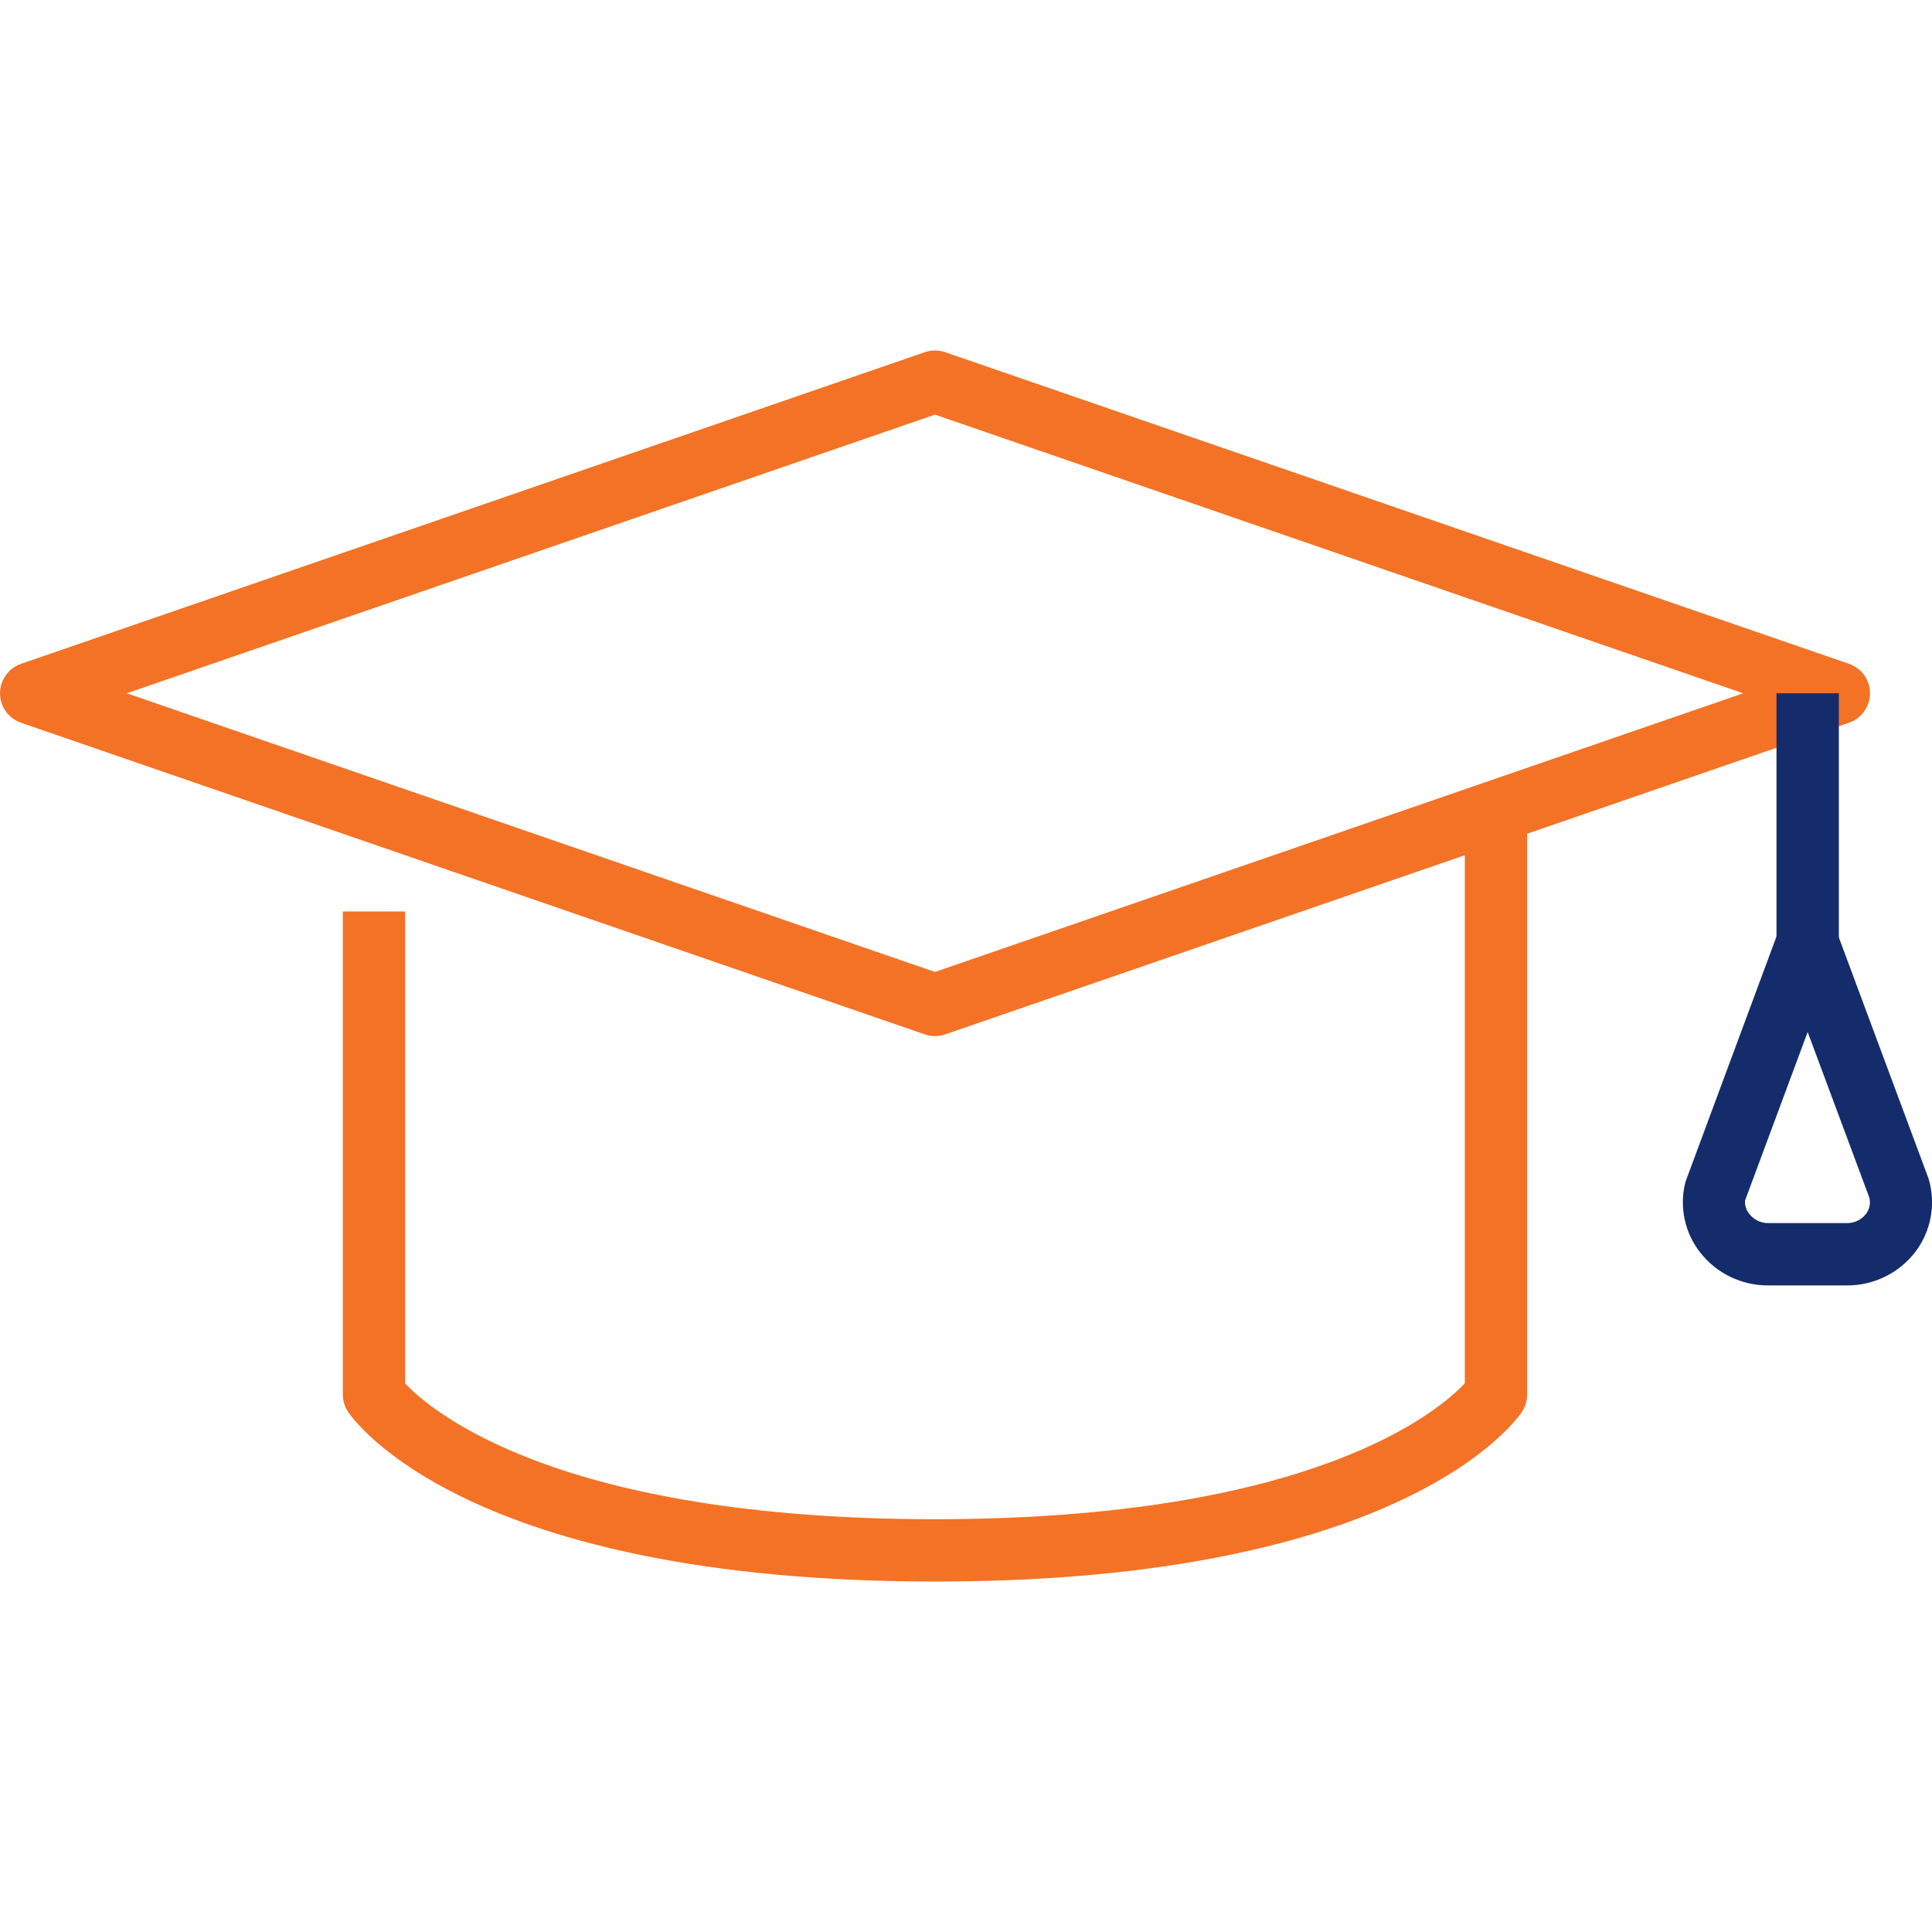
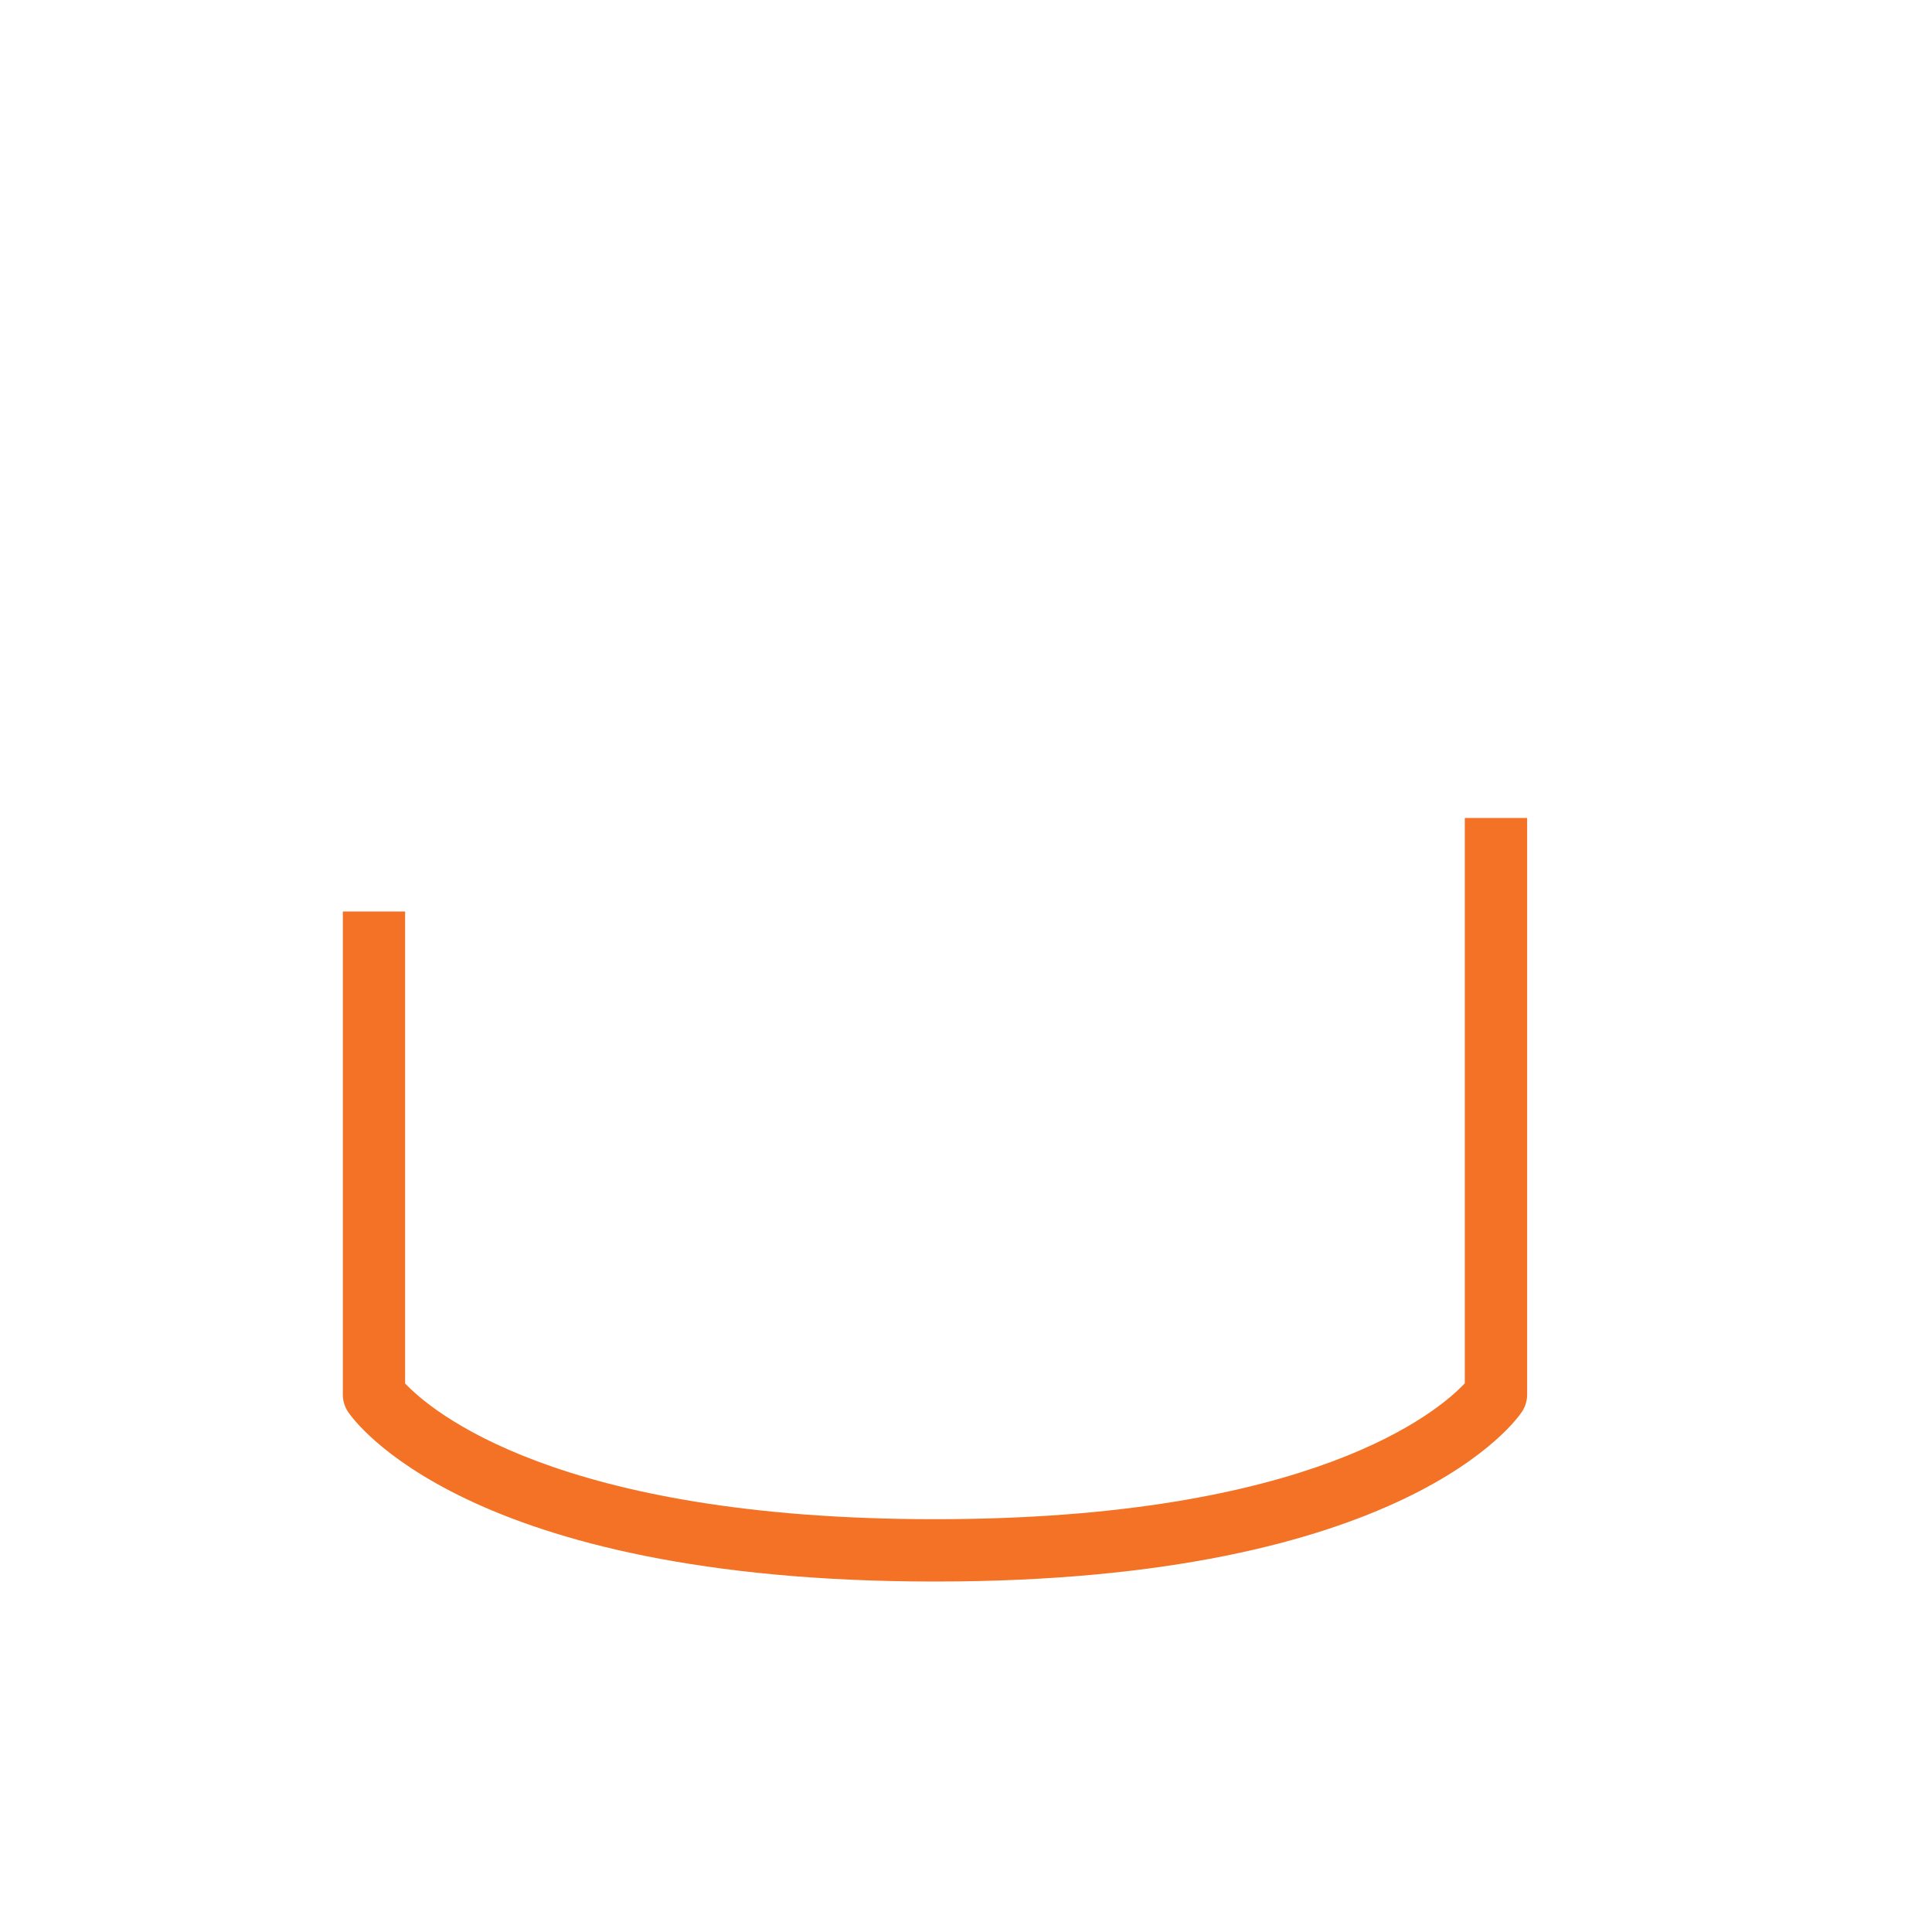
<svg xmlns="http://www.w3.org/2000/svg" version="1.1" id="Layer_1" x="0px" y="0px" width="45px" height="45px" viewBox="233.5 233.5 45 45" enable-background="new 233.5 233.5 45 45" xml:space="preserve">
  <g id="_24-Education">
-     <path fill="#F37225" d="M255.277,257.633c-0.08,0-0.16-0.014-0.236-0.04l-21.052-7.259c-0.379-0.131-0.58-0.544-0.449-0.923   c0.073-0.21,0.238-0.376,0.449-0.449l21.052-7.259c0.153-0.053,0.32-0.053,0.473,0l21.053,7.259   c0.379,0.131,0.58,0.544,0.449,0.923c-0.073,0.21-0.238,0.376-0.449,0.449l-21.053,7.259   C255.438,257.619,255.358,257.633,255.277,257.633z M236.452,249.648l18.825,6.491l18.826-6.491l-18.826-6.491L236.452,249.648z" />
    <path fill="#F37225" d="M255.277,270.337c-10.958,0-13.568-3.796-13.674-3.958c-0.077-0.118-0.118-0.256-0.118-0.397v-11.252h1.451   v10.993c0.587,0.622,3.512,3.162,12.341,3.162c8.811,0,11.741-2.525,12.341-3.165v-13.168h1.452v13.43   c0,0.142-0.041,0.279-0.118,0.397C268.846,266.541,266.239,270.337,255.277,270.337z" />
-     <path fill="#142C6B" d="M274.878,249.648h1.452v5.808h-1.452V249.648z" />
-     <path fill="#142C6B" d="M276.515,263.44h-1.821c-0.625,0.006-1.216-0.28-1.598-0.773c-0.361-0.464-0.486-1.07-0.338-1.64   l2.161-5.825c0.14-0.376,0.558-0.567,0.934-0.428c0.198,0.074,0.354,0.23,0.428,0.428l2.141,5.756   c0.174,0.587,0.057,1.223-0.316,1.709C277.725,263.158,277.137,263.444,276.515,263.44z M275.604,257.537l-1.459,3.927   c-0.008,0.114,0.029,0.228,0.104,0.315c0.106,0.136,0.271,0.213,0.444,0.209h1.821c0.173,0.004,0.338-0.073,0.444-0.209   c0.087-0.108,0.117-0.251,0.082-0.385L275.604,257.537z" />
  </g>
</svg>